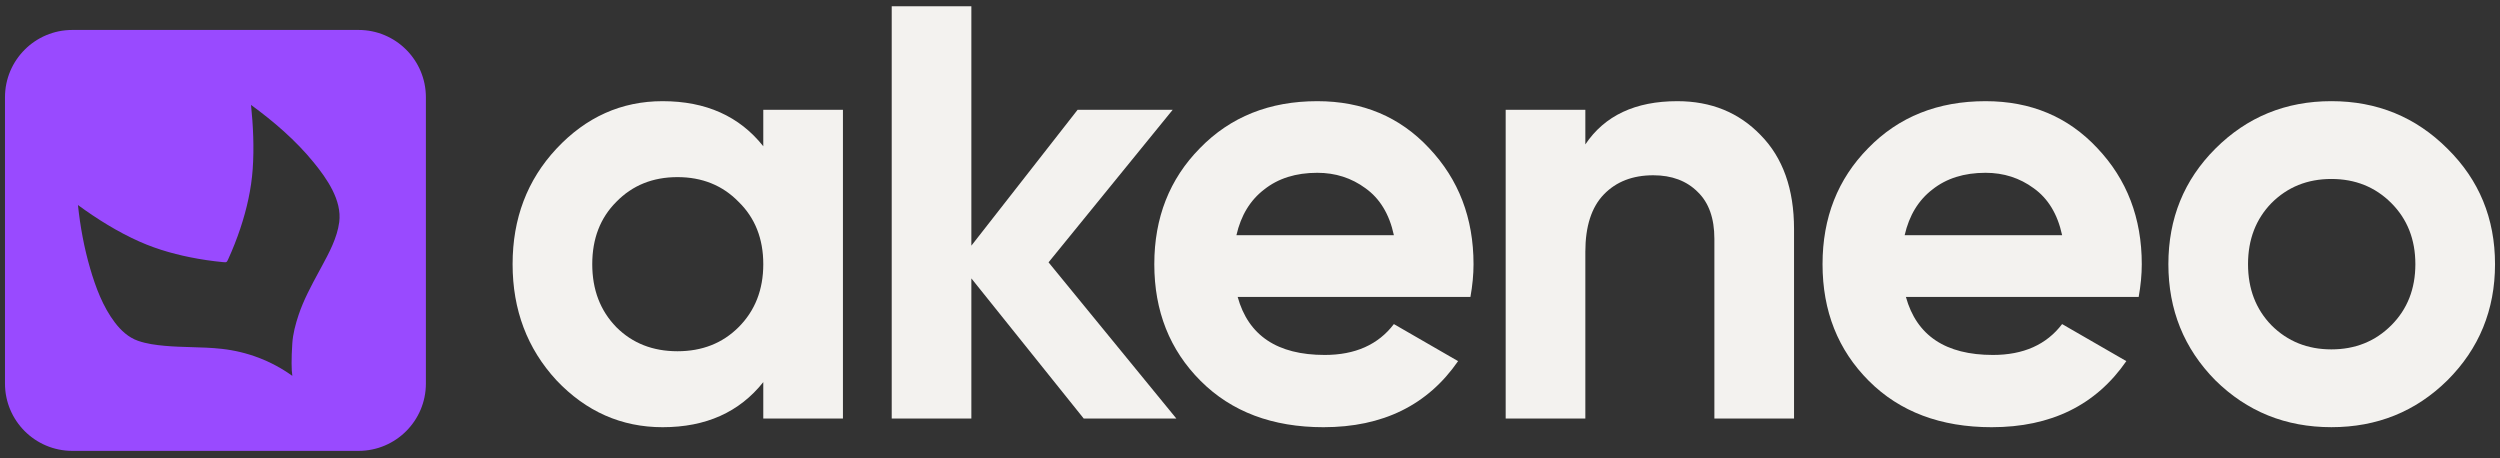
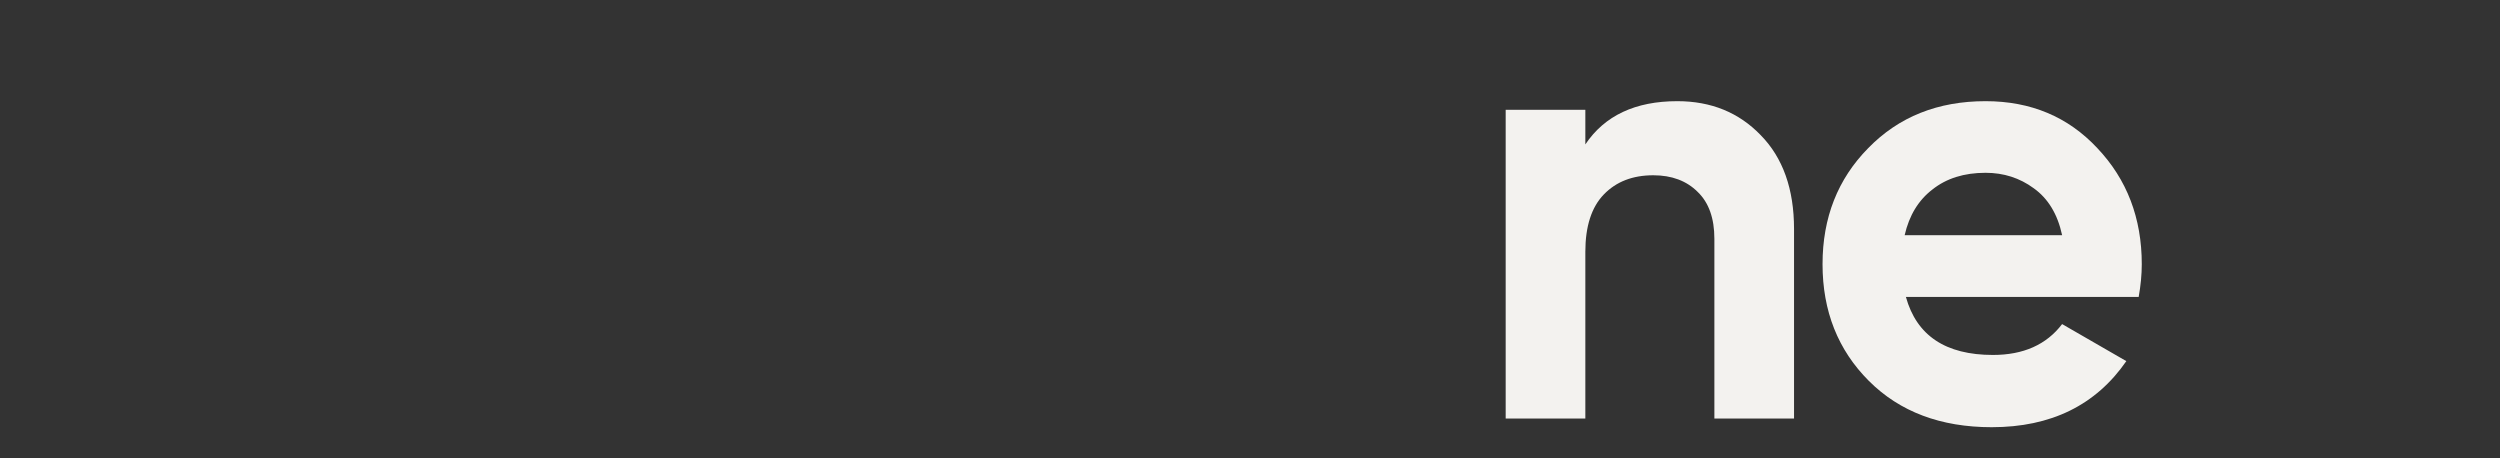
<svg xmlns="http://www.w3.org/2000/svg" width="251" height="46" viewBox="0 0 251 46" fill="none">
  <rect x="0" y="0" width="251" height="46" fill="#333333" stroke="none" />
-   <path d="M245.726 38.178C242.544 41.319 238.659 42.889 234.071 42.889C229.484 42.889 225.599 41.319 222.417 38.178C219.276 34.996 217.705 31.111 217.705 26.523C217.705 21.936 219.276 18.071 222.417 14.93C225.599 11.748 229.484 10.157 234.071 10.157C238.659 10.157 242.544 11.748 245.726 14.93C248.909 18.071 250.5 21.936 250.5 26.523C250.5 31.111 248.909 34.996 245.726 38.178ZM228.058 32.661C229.67 34.272 231.674 35.078 234.071 35.078C236.468 35.078 238.473 34.272 240.085 32.661C241.697 31.049 242.503 29.003 242.503 26.523C242.503 24.044 241.697 21.998 240.085 20.386C238.473 18.774 236.468 17.968 234.071 17.968C231.674 17.968 229.67 18.774 228.058 20.386C226.488 21.998 225.702 24.044 225.702 26.523C225.702 29.003 226.488 31.049 228.058 32.661Z" fill="#F3F2EF" />
  <path d="M191.352 29.81C192.427 33.695 195.34 35.637 200.093 35.637C203.151 35.637 205.466 34.604 207.036 32.538L213.484 36.257C210.425 40.679 205.921 42.891 199.969 42.891C194.844 42.891 190.732 41.341 187.632 38.241C184.533 35.141 182.983 31.236 182.983 26.524C182.983 21.854 184.512 17.969 187.57 14.87C190.629 11.729 194.555 10.158 199.349 10.158C203.895 10.158 207.636 11.729 210.57 14.87C213.546 18.011 215.034 21.895 215.034 26.524C215.034 27.558 214.93 28.653 214.724 29.81H191.352ZM191.228 23.611H207.036C206.582 21.503 205.631 19.932 204.185 18.899C202.78 17.866 201.168 17.349 199.349 17.349C197.2 17.349 195.423 17.907 194.018 19.023C192.613 20.098 191.683 21.627 191.228 23.611Z" fill="#F3F2EF" />
  <path d="M168.405 10.158C171.794 10.158 174.583 11.294 176.774 13.568C179.006 15.841 180.121 18.982 180.121 22.991V42.023H172.124V23.983C172.124 21.916 171.566 20.346 170.45 19.271C169.335 18.155 167.847 17.597 165.987 17.597C163.92 17.597 162.267 18.238 161.027 19.519C159.788 20.8 159.168 22.722 159.168 25.284V42.023H151.17V11.026H159.168V14.498C161.11 11.604 164.189 10.158 168.405 10.158Z" fill="#F3F2EF" />
-   <path d="M124.261 29.81C125.335 33.695 128.249 35.637 133.002 35.637C136.06 35.637 138.375 34.604 139.945 32.538L146.392 36.257C143.334 40.679 138.829 42.891 132.878 42.891C127.753 42.891 123.641 41.341 120.541 38.241C117.441 35.141 115.892 31.236 115.892 26.524C115.892 21.854 117.421 17.969 120.479 14.87C123.537 11.729 127.464 10.158 132.258 10.158C136.804 10.158 140.544 11.729 143.479 14.87C146.454 18.011 147.942 21.895 147.942 26.524C147.942 27.558 147.839 28.653 147.632 29.81H124.261ZM124.137 23.611H139.945C139.49 21.503 138.54 19.932 137.093 18.899C135.688 17.866 134.076 17.349 132.258 17.349C130.109 17.349 128.332 17.907 126.926 19.023C125.521 20.098 124.591 21.627 124.137 23.611Z" fill="#F3F2EF" />
-   <path d="M118.107 42.023H108.808L97.525 27.951V42.023H89.528L89.528 0.631H97.525L97.525 24.665L108.188 11.027H117.735L105.274 26.339L118.107 42.023Z" fill="#F3F2EF" />
-   <path d="M76.634 11.026H84.631V42.023H76.634V38.365C74.237 41.382 70.869 42.891 66.529 42.891C62.396 42.891 58.842 41.32 55.866 38.179C52.932 34.997 51.465 31.112 51.465 26.524C51.465 21.937 52.932 18.073 55.866 14.931C58.842 11.749 62.396 10.158 66.529 10.158C70.869 10.158 74.237 11.666 76.634 14.684V11.026ZM61.88 32.848C63.492 34.459 65.537 35.265 68.017 35.265C70.497 35.265 72.543 34.459 74.154 32.848C75.808 31.194 76.634 29.087 76.634 26.524C76.634 23.962 75.808 21.875 74.154 20.263C72.543 18.61 70.497 17.783 68.017 17.783C65.537 17.783 63.492 18.61 61.88 20.263C60.268 21.875 59.462 23.962 59.462 26.524C59.462 29.087 60.268 31.194 61.88 32.848Z" fill="#F3F2EF" />
-   <path fill-rule="evenodd" clip-rule="evenodd" d="M7.262 3.007C3.527 3.007 0.5 6.034 0.5 9.768V38.506C0.5 42.24 3.527 45.267 7.262 45.267H35.999C39.733 45.267 42.76 42.24 42.76 38.506V9.768C42.76 6.034 39.733 3.007 35.999 3.007H7.262ZM29.35 37.736C29.35 37.737 29.35 37.738 29.351 37.739L29.352 37.737C29.351 37.737 29.351 37.736 29.35 37.736ZM29.35 37.736C29.26 37.168 29.243 36.056 29.347 34.474C29.412 33.501 29.669 32.55 29.977 31.625C30.483 30.109 31.243 28.706 32.001 27.305C32.054 27.208 32.106 27.111 32.158 27.015C32.197 26.944 32.235 26.873 32.273 26.802C33.032 25.402 33.852 23.887 34.059 22.299C34.343 20.104 32.815 17.929 31.502 16.316C29.702 14.104 27.501 12.21 25.203 10.534C25.419 12.63 25.522 14.837 25.371 16.978C25.227 19.001 24.778 20.982 24.139 22.904C23.786 23.964 23.377 25.005 22.913 26.021C22.766 26.343 22.753 26.351 22.401 26.318C22.13 26.293 21.859 26.264 21.589 26.231C21.019 26.163 20.451 26.079 19.885 25.979C17.879 25.627 15.888 25.092 14.024 24.265C11.827 23.289 9.764 22.002 7.826 20.585C8.052 22.731 8.444 24.875 9.05 26.948C9.605 28.849 10.325 30.787 11.531 32.377C12.134 33.172 12.895 33.88 13.851 34.215C14.704 34.514 15.627 34.637 16.525 34.719C17.416 34.802 18.311 34.827 19.206 34.853C20.226 34.881 21.246 34.91 22.261 35.024C24.84 35.312 27.237 36.224 29.35 37.736Z" fill="#994AFF" />
</svg>